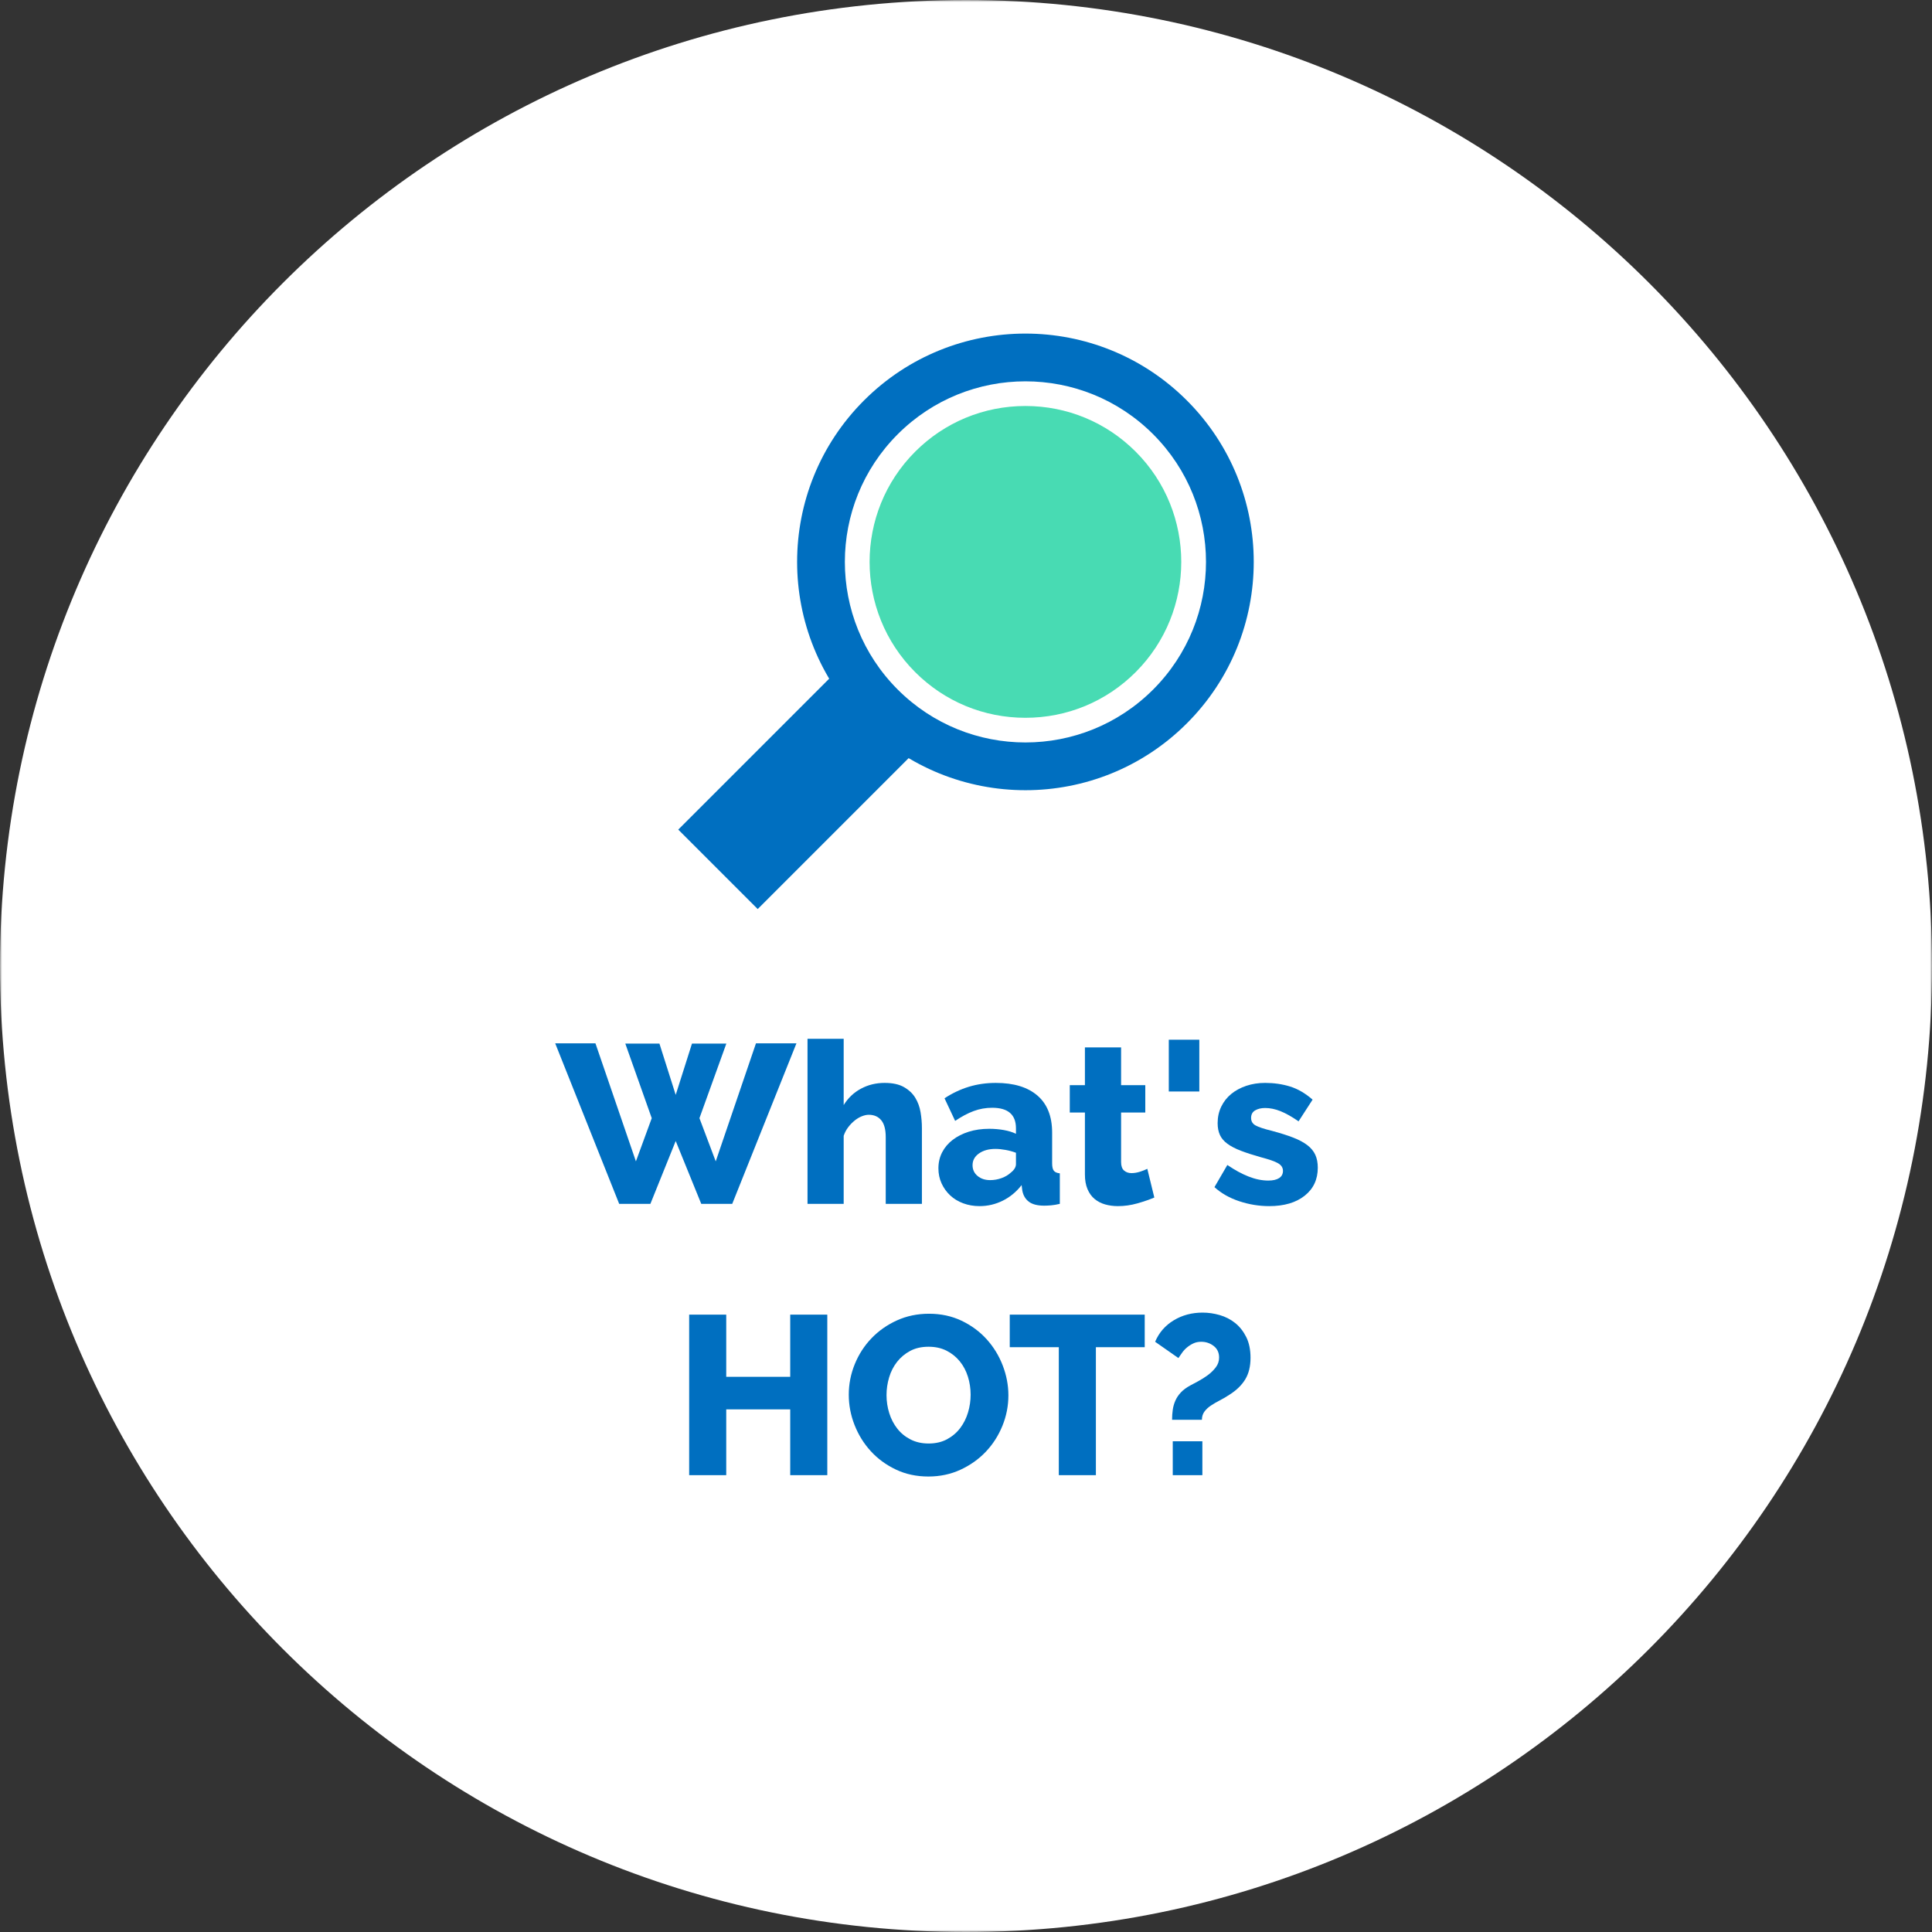
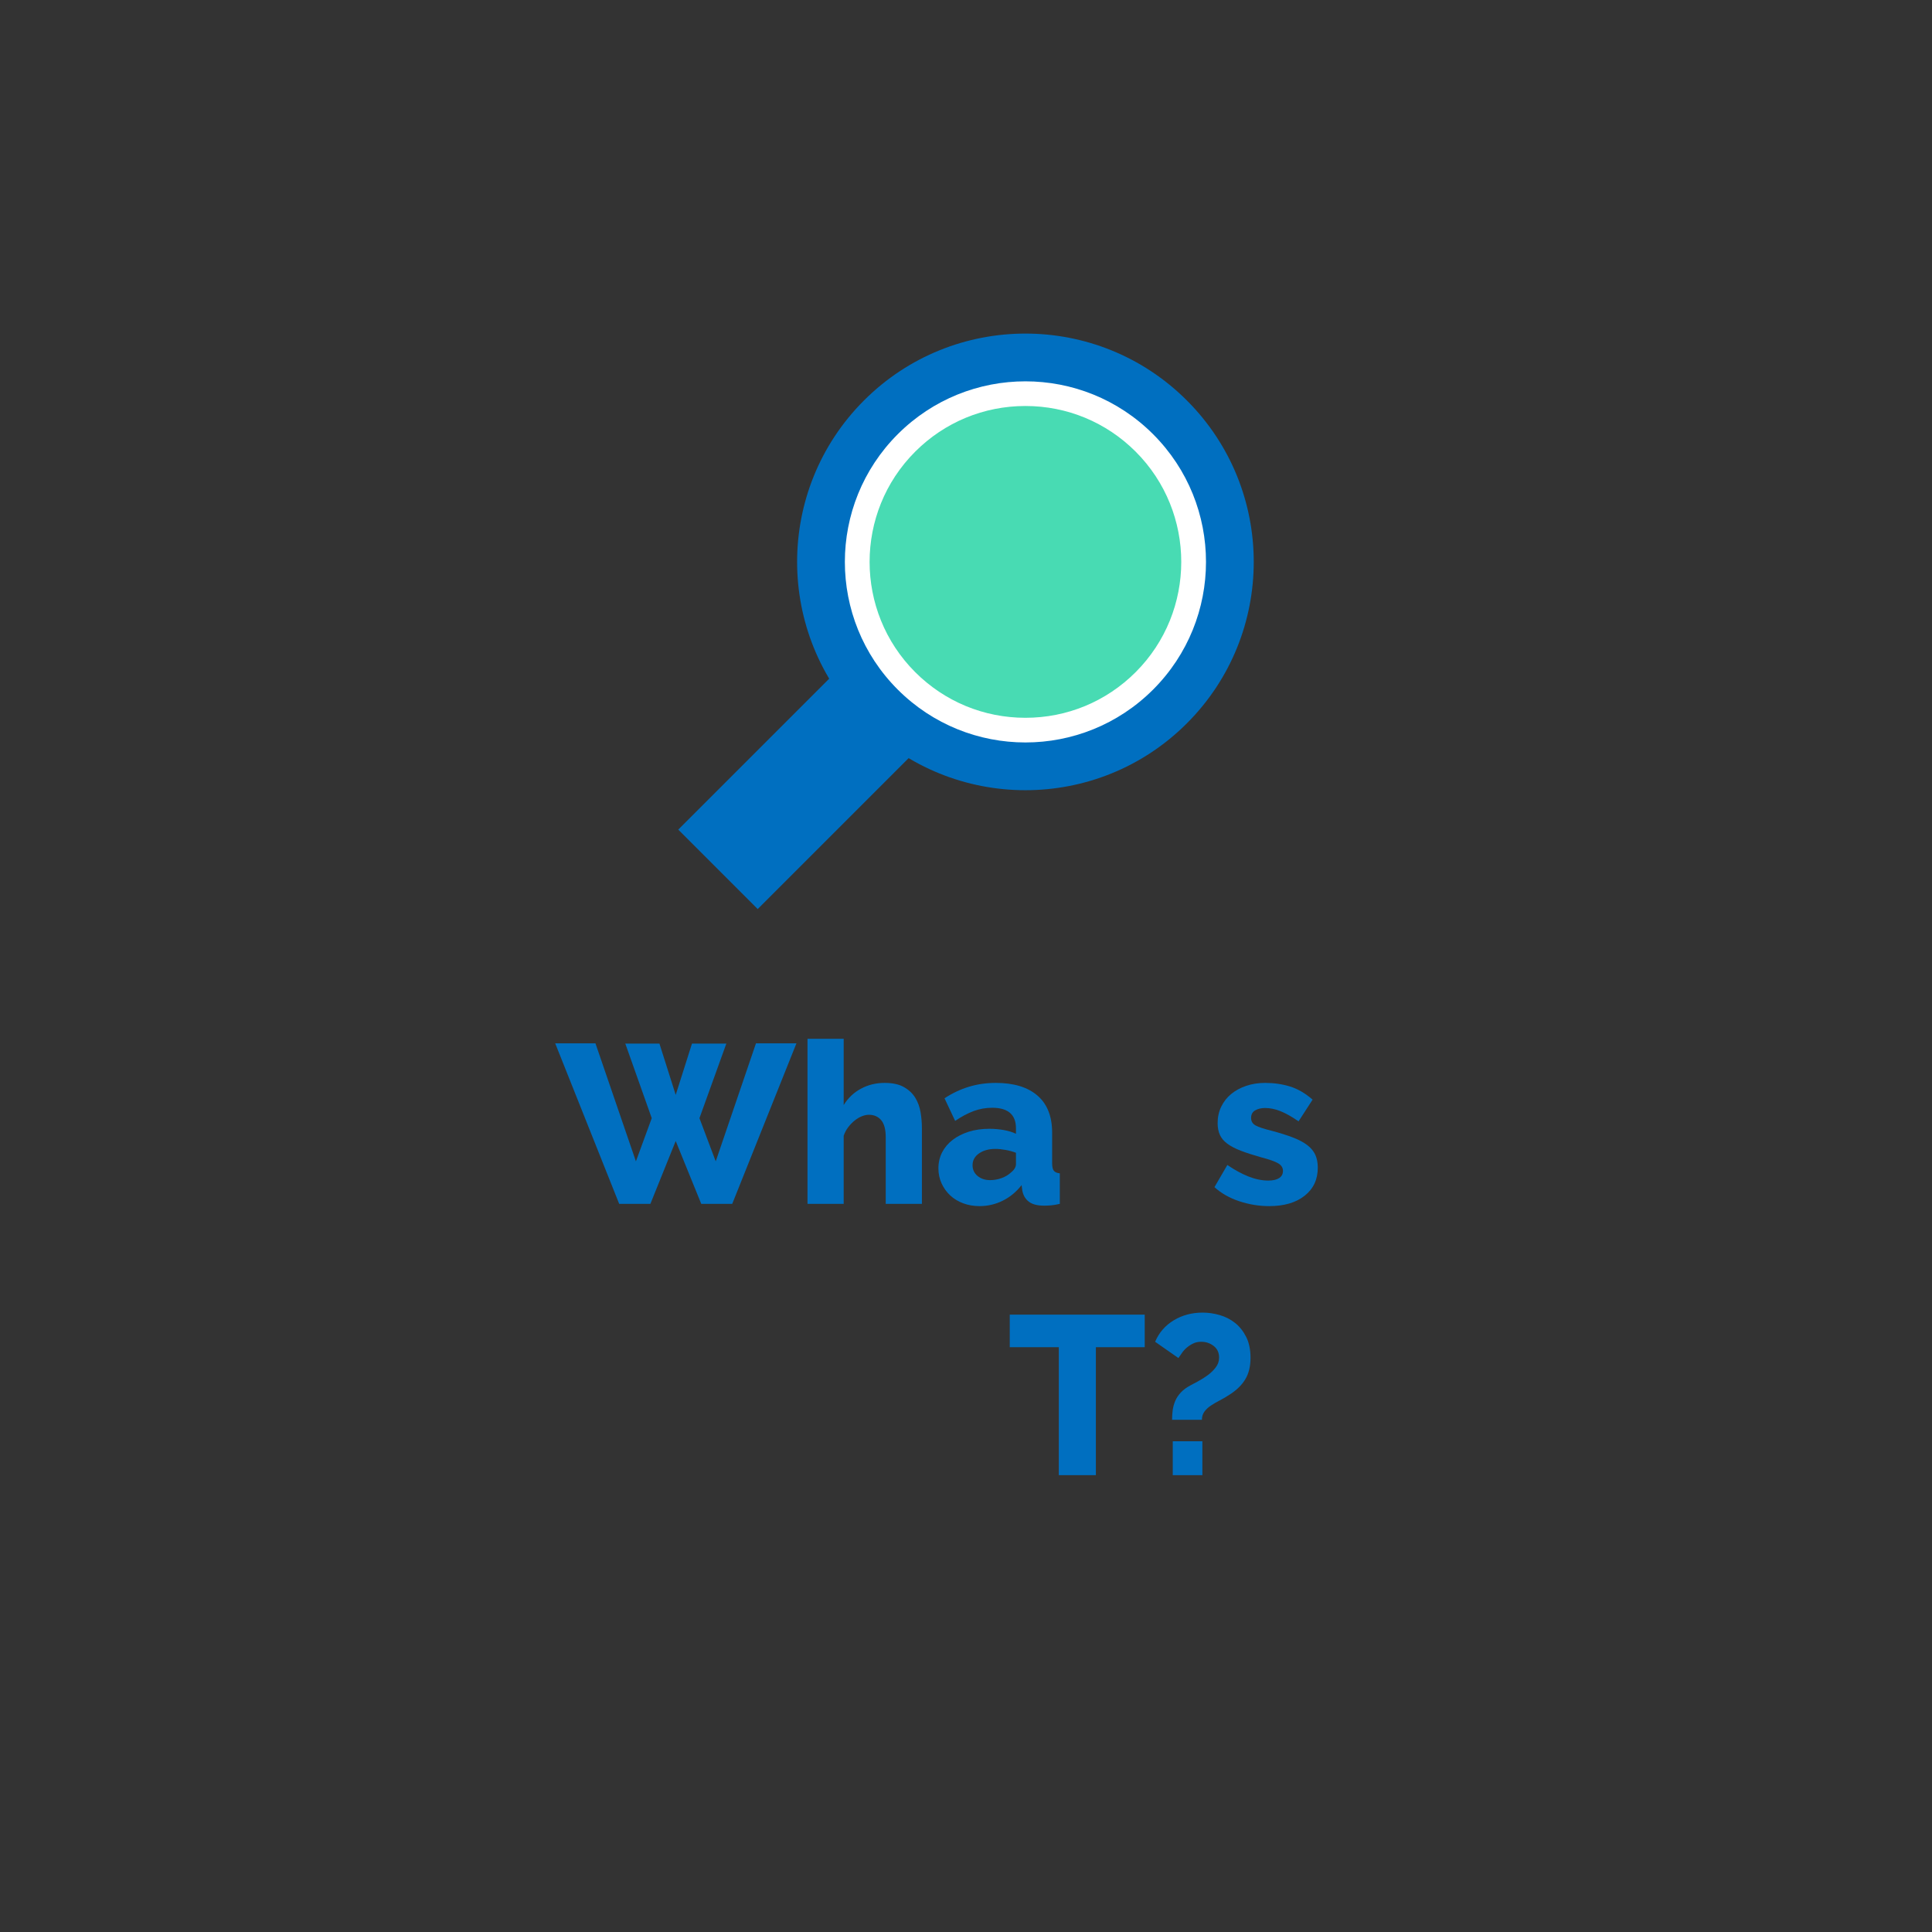
<svg xmlns="http://www.w3.org/2000/svg" xmlns:xlink="http://www.w3.org/1999/xlink" width="470px" height="470px" viewBox="0 0 470 470" version="1.1">
  <rect x="0" y="0" width="470" height="470" fill="#333333" stroke="none" />
  <title>Group 23</title>
  <defs>
    <polygon id="path-1" points="0 0 470 0 470 470 0 470" />
    <polygon id="path-3" points="0 470 470 470 470 0 0 0" />
  </defs>
  <g id="Design" stroke="none" stroke-width="1" fill="none" fill-rule="evenodd">
    <g id="HOME_One-Page_ID" transform="translate(-1143, -1498)">
      <g id="Group-23" transform="translate(1143, 1498)">
        <g id="Group-3">
          <mask id="mask-2" fill="white">
            <use xlink:href="#path-1" />
          </mask>
          <g id="Clip-2" />
-           <path d="M470,235 C470,364.787 364.787,470 235,470 C105.213,470 0,364.787 0,235 C0,105.213 105.213,-0 235,-0 C364.787,-0 470,105.213 470,235" id="Fill-1" fill="#FFFFFF" mask="url(#mask-2)" />
        </g>
        <polygon id="Fill-4" fill="#006FC0" points="152.115 253.869 160.42 253.869 164.38 266.354 168.34 253.869 176.7 253.869 170.155 272.019 174.115 282.524 183.905 253.814 193.75 253.814 178.13 292.864 170.595 292.864 164.38 277.574 158.22 292.864 150.63 292.864 135.065 253.814 144.855 253.814 154.7 282.524 158.55 272.019" />
        <path d="M224.274,292.864 L215.474,292.864 L215.474,276.639 C215.474,274.769 215.107,273.394 214.374,272.514 C213.64,271.634 212.632,271.194 211.349,271.194 C210.835,271.194 210.276,271.313 209.671,271.552 C209.066,271.791 208.48,272.138 207.912,272.596 C207.343,273.055 206.82,273.596 206.344,274.219 C205.867,274.843 205.5,275.539 205.244,276.309 L205.244,292.864 L196.444,292.864 L196.444,252.714 L205.244,252.714 L205.244,268.829 C206.307,267.106 207.71,265.776 209.452,264.842 C211.192,263.907 213.109,263.439 215.199,263.439 C217.142,263.439 218.71,263.778 219.901,264.457 C221.093,265.135 222.009,265.997 222.651,267.042 C223.293,268.087 223.724,269.26 223.944,270.561 C224.164,271.863 224.274,273.137 224.274,274.384 L224.274,292.864 Z" id="Fill-6" fill="#006FC0" />
        <path d="M240.884,287.089 C241.837,287.089 242.763,286.923 243.661,286.594 C244.56,286.264 245.302,285.824 245.889,285.274 C246.733,284.613 247.155,283.918 247.155,283.185 L247.155,280.435 C246.384,280.142 245.55,279.911 244.652,279.747 C243.753,279.582 242.919,279.498 242.15,279.498 C240.535,279.498 239.207,279.865 238.161,280.599 C237.116,281.332 236.594,282.286 236.594,283.459 C236.594,284.524 236.997,285.394 237.804,286.07 C238.611,286.75 239.637,287.089 240.884,287.089 M238.299,293.413 C236.869,293.413 235.54,293.185 234.312,292.726 C233.083,292.269 232.03,291.627 231.149,290.801 C230.269,289.976 229.572,289.005 229.059,287.887 C228.546,286.769 228.289,285.548 228.289,284.229 C228.289,282.798 228.592,281.498 229.197,280.324 C229.802,279.151 230.655,278.144 231.754,277.298 C232.854,276.455 234.155,275.796 235.659,275.318 C237.162,274.842 238.83,274.604 240.664,274.604 C241.874,274.604 243.047,274.705 244.185,274.906 C245.321,275.108 246.311,275.411 247.155,275.815 L247.155,274.493 C247.155,271.158 245.23,269.488 241.379,269.488 C239.802,269.488 238.299,269.755 236.869,270.286 C235.439,270.817 233.935,271.615 232.359,272.68 L229.774,267.18 C231.68,265.933 233.66,264.998 235.714,264.373 C237.768,263.75 239.949,263.44 242.259,263.44 C246.622,263.44 249.995,264.466 252.379,266.519 C254.762,268.572 255.954,271.579 255.954,275.538 L255.954,282.964 C255.954,283.844 256.092,284.459 256.366,284.807 C256.642,285.154 257.127,285.365 257.824,285.44 L257.824,292.863 C257.054,293.046 256.358,293.166 255.735,293.221 C255.111,293.276 254.542,293.305 254.03,293.305 C252.379,293.305 251.132,292.983 250.289,292.341 C249.446,291.7 248.914,290.793 248.695,289.618 L248.53,288.298 C247.245,289.949 245.715,291.214 243.937,292.094 C242.157,292.974 240.28,293.413 238.299,293.413" id="Fill-8" fill="#006FC0" />
-         <path d="M280.814,291.324 C279.604,291.838 278.22,292.314 276.662,292.754 C275.103,293.194 273.536,293.414 271.96,293.414 C270.859,293.414 269.823,293.276 268.852,293.002 C267.88,292.726 267.028,292.287 266.294,291.681 C265.56,291.077 264.983,290.279 264.562,289.289 C264.14,288.299 263.929,287.108 263.929,285.714 L263.929,270.644 L260.245,270.644 L260.245,263.989 L263.929,263.989 L263.929,254.804 L272.729,254.804 L272.729,263.989 L278.615,263.989 L278.615,270.644 L272.729,270.644 L272.729,282.689 C272.729,283.643 272.967,284.331 273.445,284.752 C273.92,285.174 274.526,285.384 275.259,285.384 C275.919,285.384 276.597,285.274 277.294,285.054 C277.991,284.834 278.595,284.596 279.109,284.339 L280.814,291.324 Z" id="Fill-10" fill="#006FC0" />
        <mask id="mask-4" fill="white">
          <use xlink:href="#path-3" />
        </mask>
        <g id="Clip-13" />
-         <polygon id="Fill-12" fill="#006FC0" mask="url(#mask-4)" points="284.334 265.529 291.759 265.529 291.759 252.934 284.334 252.934" />
        <path d="M308.755,293.414 C306.298,293.414 303.878,293.019 301.495,292.231 C299.11,291.443 297.095,290.298 295.444,288.794 L298.58,283.404 C300.34,284.614 302.054,285.549 303.723,286.209 C305.391,286.869 306.995,287.199 308.535,287.199 C309.671,287.199 310.551,286.998 311.175,286.595 C311.798,286.191 312.109,285.604 312.109,284.834 C312.109,284.064 311.715,283.45 310.927,282.992 C310.139,282.534 308.755,282.048 306.775,281.534 C304.831,280.984 303.191,280.453 301.853,279.939 C300.514,279.426 299.423,278.858 298.58,278.234 C297.735,277.611 297.131,276.896 296.765,276.089 C296.398,275.283 296.215,274.329 296.215,273.229 C296.215,271.763 296.508,270.424 297.095,269.214 C297.681,268.004 298.487,266.978 299.515,266.134 C300.541,265.291 301.761,264.631 303.172,264.154 C304.583,263.678 306.114,263.439 307.765,263.439 C309.928,263.439 311.953,263.733 313.842,264.319 C315.731,264.906 317.555,265.97 319.315,267.509 L315.904,272.789 C314.255,271.653 312.788,270.828 311.505,270.314 C310.221,269.801 308.975,269.544 307.765,269.544 C306.811,269.544 306.005,269.736 305.345,270.122 C304.685,270.507 304.355,271.121 304.355,271.964 C304.355,272.771 304.712,273.376 305.427,273.779 C306.143,274.184 307.471,274.623 309.415,275.1 C311.468,275.649 313.2,276.199 314.612,276.749 C316.024,277.299 317.17,277.914 318.05,278.592 C318.93,279.27 319.571,280.049 319.975,280.93 C320.378,281.81 320.58,282.854 320.58,284.064 C320.58,286.924 319.516,289.198 317.39,290.884 C315.263,292.571 312.385,293.414 308.755,293.414" id="Fill-14" fill="#006FC0" mask="url(#mask-4)" />
-         <polygon id="Fill-15" fill="#006FC0" mask="url(#mask-4)" points="201.258 319.814 201.258 358.864 192.238 358.864 192.238 342.859 176.673 342.859 176.673 358.864 167.653 358.864 167.653 319.814 176.673 319.814 176.673 334.939 192.238 334.939 192.238 319.814" />
-         <path d="M215.667,339.394 C215.667,340.898 215.887,342.355 216.327,343.766 C216.767,345.178 217.417,346.434 218.28,347.534 C219.141,348.633 220.213,349.514 221.497,350.173 C222.78,350.833 224.247,351.164 225.897,351.164 C227.62,351.164 229.123,350.816 230.407,350.119 C231.69,349.422 232.753,348.515 233.597,347.396 C234.44,346.278 235.073,345.013 235.495,343.601 C235.916,342.19 236.126,340.75 236.126,339.284 C236.126,337.781 235.907,336.323 235.467,334.912 C235.027,333.5 234.367,332.253 233.487,331.171 C232.607,330.09 231.535,329.228 230.27,328.586 C229.004,327.945 227.547,327.623 225.897,327.623 C224.173,327.623 222.68,327.963 221.415,328.641 C220.149,329.32 219.085,330.208 218.225,331.309 C217.363,332.409 216.721,333.665 216.3,335.077 C215.877,336.488 215.667,337.927 215.667,339.394 M225.842,359.194 C222.945,359.194 220.305,358.625 217.922,357.489 C215.538,356.353 213.503,354.858 211.817,353.006 C210.13,351.155 208.819,349.038 207.885,346.654 C206.95,344.271 206.482,341.814 206.482,339.284 C206.482,336.717 206.968,334.243 207.939,331.859 C208.911,329.476 210.268,327.376 212.01,325.561 C213.75,323.747 215.813,322.298 218.197,321.216 C220.58,320.135 223.183,319.594 226.007,319.594 C228.903,319.594 231.543,320.163 233.927,321.298 C236.31,322.436 238.345,323.939 240.033,325.809 C241.718,327.679 243.021,329.806 243.937,332.189 C244.853,334.573 245.312,336.993 245.312,339.449 C245.312,342.016 244.826,344.491 243.855,346.873 C242.882,349.257 241.535,351.356 239.812,353.171 C238.087,354.986 236.035,356.444 233.652,357.543 C231.268,358.644 228.665,359.194 225.842,359.194" id="Fill-16" fill="#006FC0" mask="url(#mask-4)" />
        <polygon id="Fill-17" fill="#006FC0" mask="url(#mask-4)" points="278.478 327.734 266.598 327.734 266.598 358.864 257.578 358.864 257.578 327.734 245.643 327.734 245.643 319.814 278.478 319.814" />
        <path d="M285.297,358.864 L292.502,358.864 L292.502,350.614 L285.297,350.614 L285.297,358.864 Z M285.132,345.389 C285.132,344.546 285.187,343.739 285.297,342.969 C285.407,342.199 285.617,341.457 285.93,340.742 C286.241,340.026 286.69,339.358 287.277,338.734 C287.864,338.111 288.633,337.543 289.587,337.029 C290.063,336.773 290.696,336.433 291.485,336.011 C292.273,335.59 293.042,335.104 293.794,334.554 C294.545,334.004 295.197,333.372 295.747,332.657 C296.297,331.941 296.572,331.144 296.572,330.264 C296.572,329.054 296.132,328.11 295.252,327.431 C294.372,326.754 293.364,326.414 292.227,326.414 C291.493,326.414 290.842,326.551 290.275,326.827 C289.705,327.101 289.193,327.431 288.735,327.816 C288.276,328.202 287.882,328.632 287.552,329.109 C287.222,329.586 286.928,330.007 286.672,330.374 L281.007,326.414 C281.96,324.177 283.473,322.436 285.544,321.189 C287.616,319.943 289.953,319.319 292.557,319.319 C293.95,319.319 295.343,319.521 296.737,319.923 C298.13,320.328 299.377,320.969 300.477,321.849 C301.577,322.729 302.475,323.866 303.172,325.258 C303.868,326.653 304.217,328.339 304.217,330.319 C304.217,332.409 303.785,334.161 302.924,335.571 C302.063,336.983 300.788,338.221 299.102,339.284 C298.332,339.798 297.553,340.256 296.765,340.659 C295.976,341.063 295.252,341.484 294.592,341.923 C293.932,342.364 293.4,342.859 292.997,343.409 C292.593,343.959 292.392,344.619 292.392,345.389 L285.132,345.389 Z" id="Fill-18" fill="#006FC0" mask="url(#mask-4)" />
        <polygon id="Fill-19" fill="#006FC0" mask="url(#mask-4)" points="184.329 221.15 165 201.821 206.512 160.309 225.841 179.638" />
        <path d="M288.732,175.967 C267.041,197.658 231.874,197.658 210.183,175.967 C188.492,154.276 188.492,119.109 210.183,97.418 C231.874,75.727 267.041,75.727 288.732,97.418 C310.423,119.109 310.423,154.276 288.732,175.967" id="Fill-20" fill="#006FC0" mask="url(#mask-4)" />
        <path d="M249.458,177.619 C238.525,177.619 228.249,173.362 220.518,165.632 C204.561,149.675 204.561,123.711 220.518,107.754 C228.249,100.024 238.525,95.766 249.458,95.766 C260.389,95.766 270.666,100.024 278.397,107.754 C294.353,123.711 294.353,149.675 278.397,165.632 C270.666,173.362 260.389,177.619 249.458,177.619" id="Fill-21" fill="#48DBB3" mask="url(#mask-4)" />
        <path d="M249.457,92.767 C238.215,92.767 226.974,97.055 218.396,105.632 C201.242,122.787 201.242,150.6 218.396,167.754 C226.974,176.33 238.215,180.619 249.457,180.619 C260.699,180.619 271.94,176.33 280.518,167.754 C297.672,150.6 297.672,122.787 280.518,105.632 C271.94,97.055 260.699,92.767 249.457,92.767 M249.457,98.767 C259.587,98.767 269.112,102.712 276.275,109.875 C291.062,124.663 291.062,148.724 276.275,163.511 C269.112,170.674 259.587,174.619 249.457,174.619 C239.327,174.619 229.802,170.674 222.639,163.511 C207.852,148.724 207.852,124.663 222.639,109.875 C229.802,102.712 239.327,98.767 249.457,98.767" id="Fill-22" fill="#FFFFFF" mask="url(#mask-4)" />
      </g>
    </g>
  </g>
</svg>